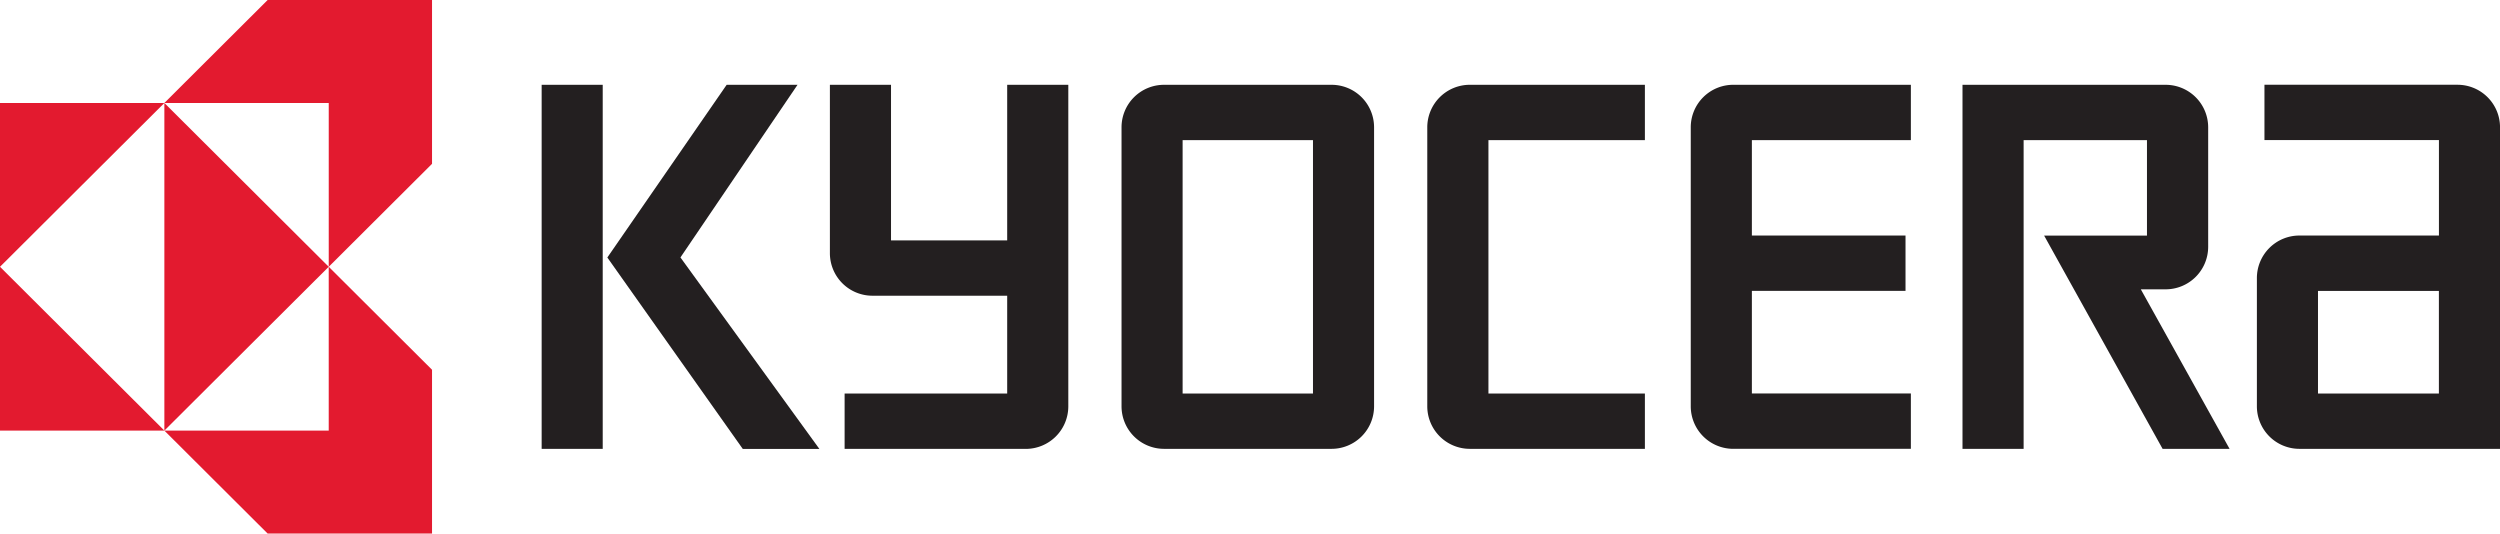
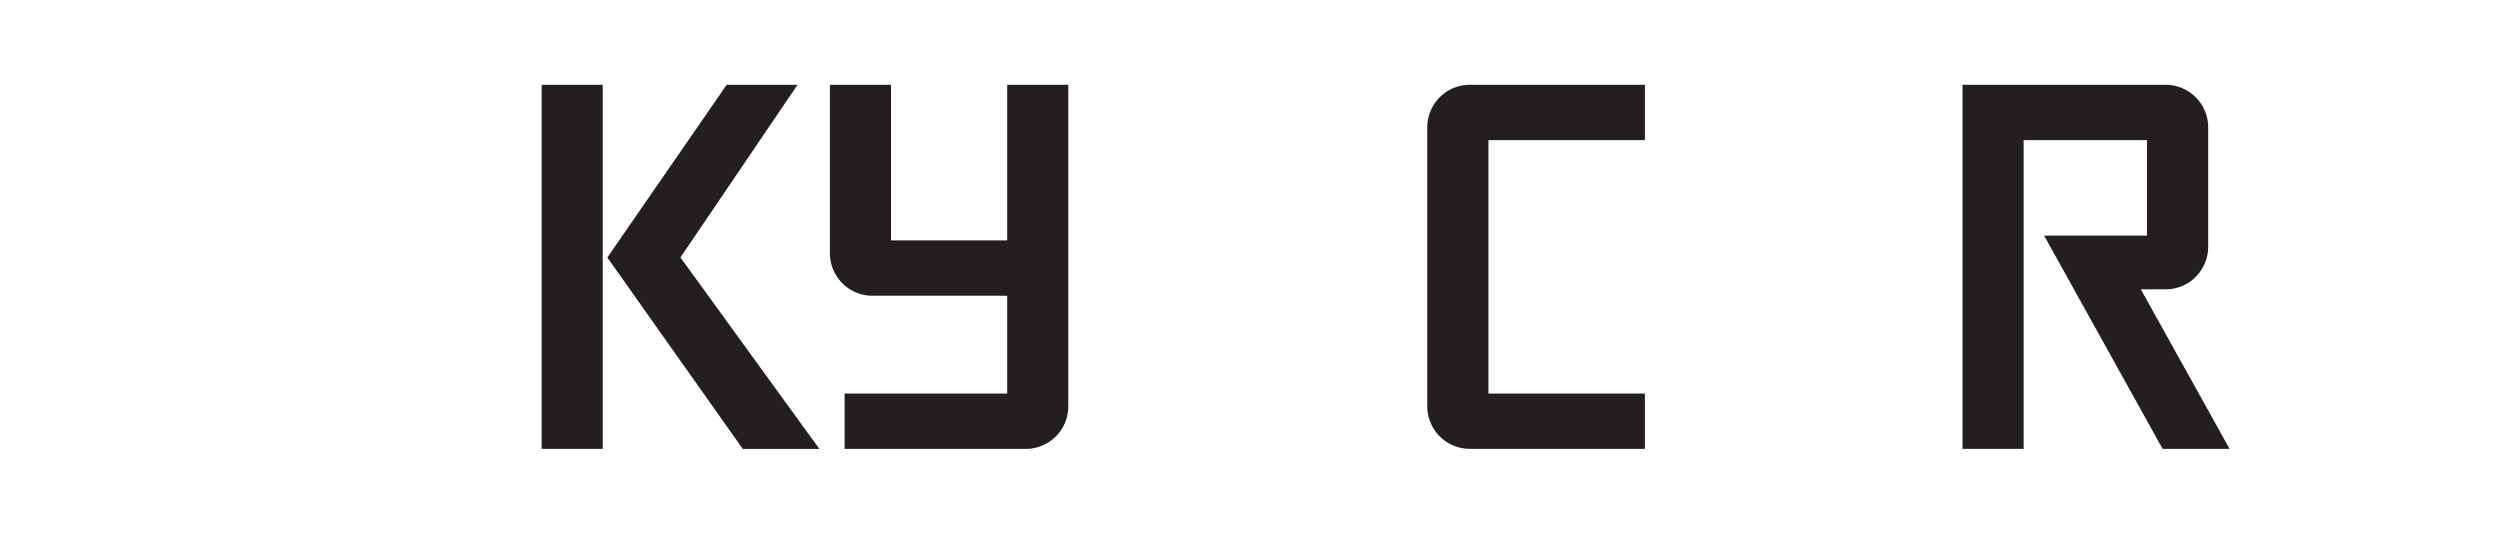
<svg xmlns="http://www.w3.org/2000/svg" width="192" height="40.978" viewBox="0 0 192 40.978">
  <g id="layer1" transform="translate(-54.495 35.172)">
    <g id="g3846" transform="translate(54.495 -35.172)">
-       <path id="path3435" d="M30.9-298.219l-7.933,7.908H35.591v12.581l7.933-7.908v-12.581Zm4.69,20.489v12.581H22.967l7.933,7.908H43.524v-12.581Zm0,0L22.967-290.311v25.162ZM22.967-265.149,10.344-277.73v12.581ZM10.344-277.73l12.624-12.581H10.344Z" transform="translate(-10.344 298.219)" fill="#e31a2f" />
      <path id="path3445" d="M190.33-28.874h4.69V-.916h-4.69V-28.874" transform="translate(-148.731 35.387)" fill="#231f20" />
      <path id="path3447" d="M214.562-15.618l8.991-13.256h-5.443l-9.163,13.263,10.4,14.7h5.883l-10.666-14.7" transform="translate(-162.303 35.387)" fill="#231f20" />
-       <path id="path3449" d="M679.817-.916h15.4v-24.7a3.264,3.264,0,0,0-3.27-3.261H677.125v4.249h13.4v7.33H679.817a3.266,3.266,0,0,0-3.273,3.262v9.855A3.268,3.268,0,0,0,679.817-.916Zm1.42-12.129h9.285v7.879h-9.285v-7.879" transform="translate(-503.215 35.387)" fill="#231f20" />
      <path id="path3451" d="M608.715-28.874a3.267,3.267,0,0,1,3.273,3.261v9.185a3.268,3.268,0,0,1-3.273,3.261h-1.9L613.63-.916h-5.143l-9.1-16.379h7.9v-7.33h-9.473V-.916h-4.694V-28.874h15.587" transform="translate(-442.4 35.387)" fill="#231f20" />
-       <path id="path3453" d="M516.065-25.614a3.264,3.264,0,0,1,3.27-3.261H532.97v4.249H520.759v7.33h11.8v4.25h-11.8v7.879H532.97v4.25H519.335a3.266,3.266,0,0,1-3.27-3.262V-25.614" transform="translate(-386.215 35.387)" fill="#231f20" />
      <path id="path3455" d="M441.379-25.614a3.267,3.267,0,0,1,3.273-3.261h13.44v4.249H446.076V-5.166h12.016v4.25h-13.44a3.268,3.268,0,0,1-3.273-3.262V-25.614" transform="translate(-331.764 35.387)" fill="#231f20" />
-       <path id="path3457" d="M354.709-25.613a3.264,3.264,0,0,1,3.27-3.261h12.855a3.264,3.264,0,0,1,3.27,3.261V-4.178a3.266,3.266,0,0,1-3.273,3.262H357.979a3.266,3.266,0,0,1-3.27-3.262ZM359.4-5.166h10.012V-24.625H359.4V-5.166" transform="translate(-268.575 35.387)" fill="#231f20" />
      <path id="path3459" d="M272.038-15.935V-28.874h4.694v11.952h8.922V-28.874h4.694v24.7a3.268,3.268,0,0,1-3.273,3.262H273.168V-5.166l12.486,0v-7.51H275.308a3.266,3.266,0,0,1-3.27-3.262" transform="translate(-208.302 35.387)" fill="#231f20" />
    </g>
  </g>
</svg>